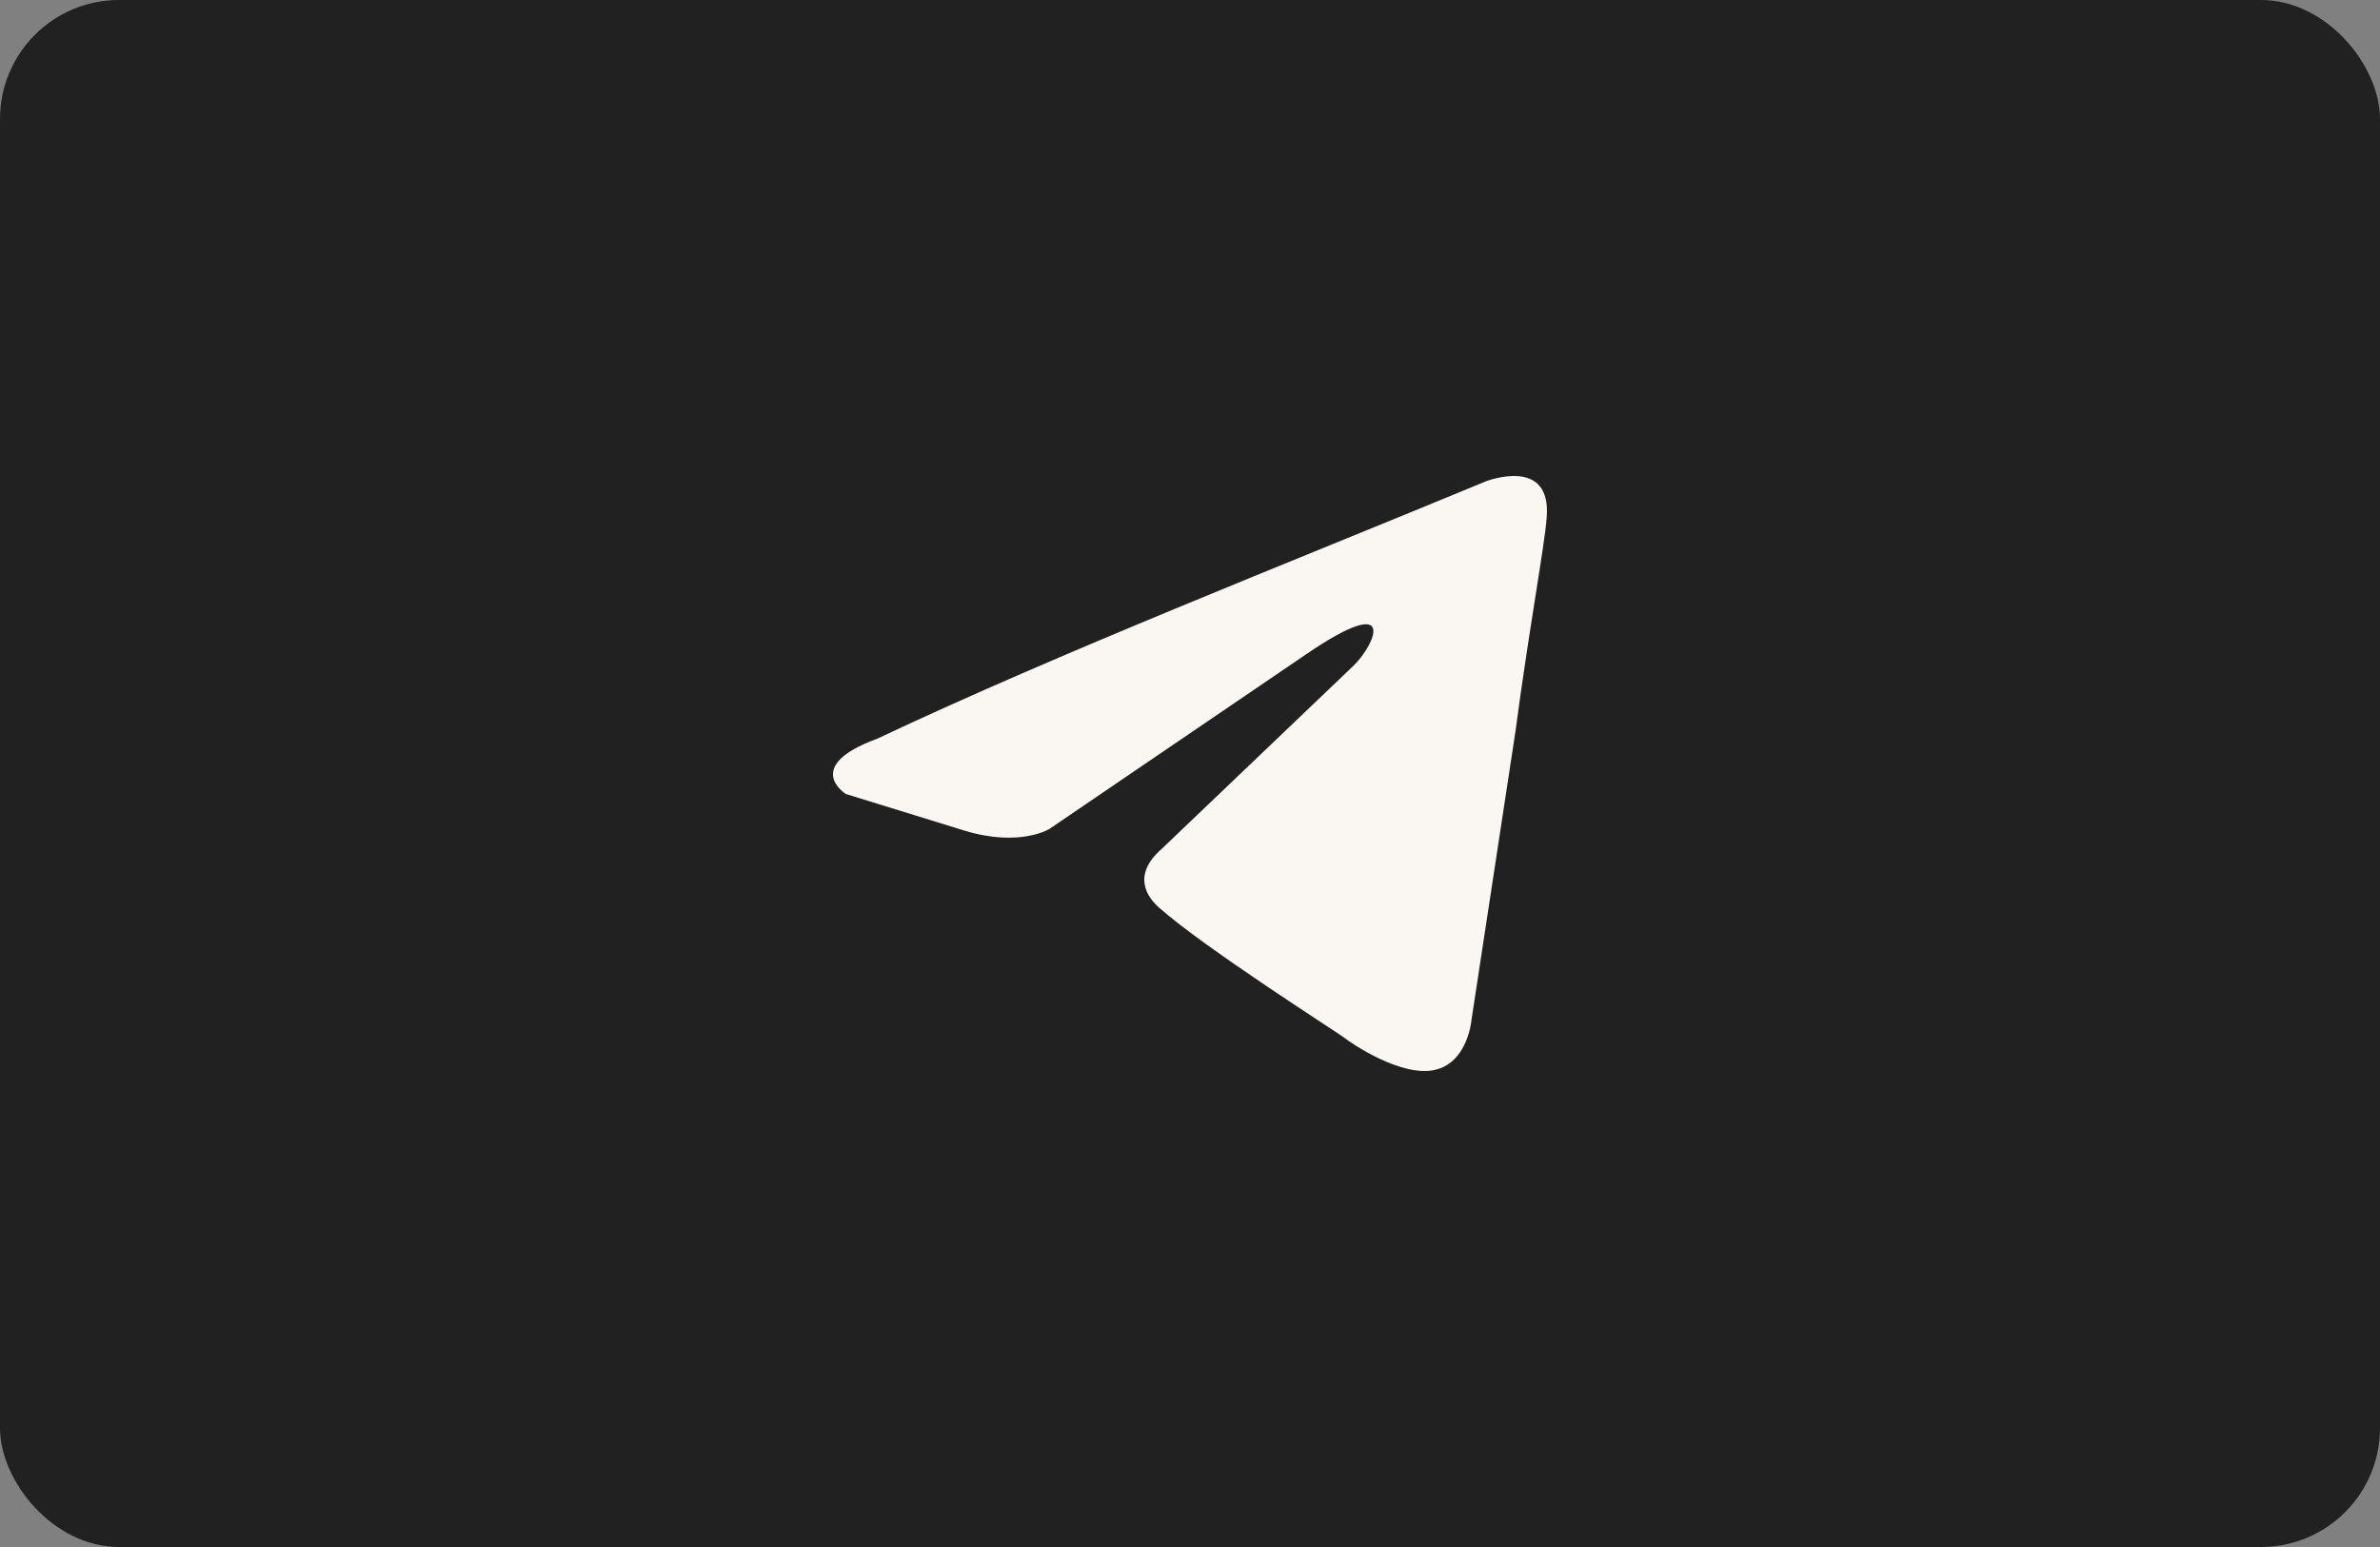
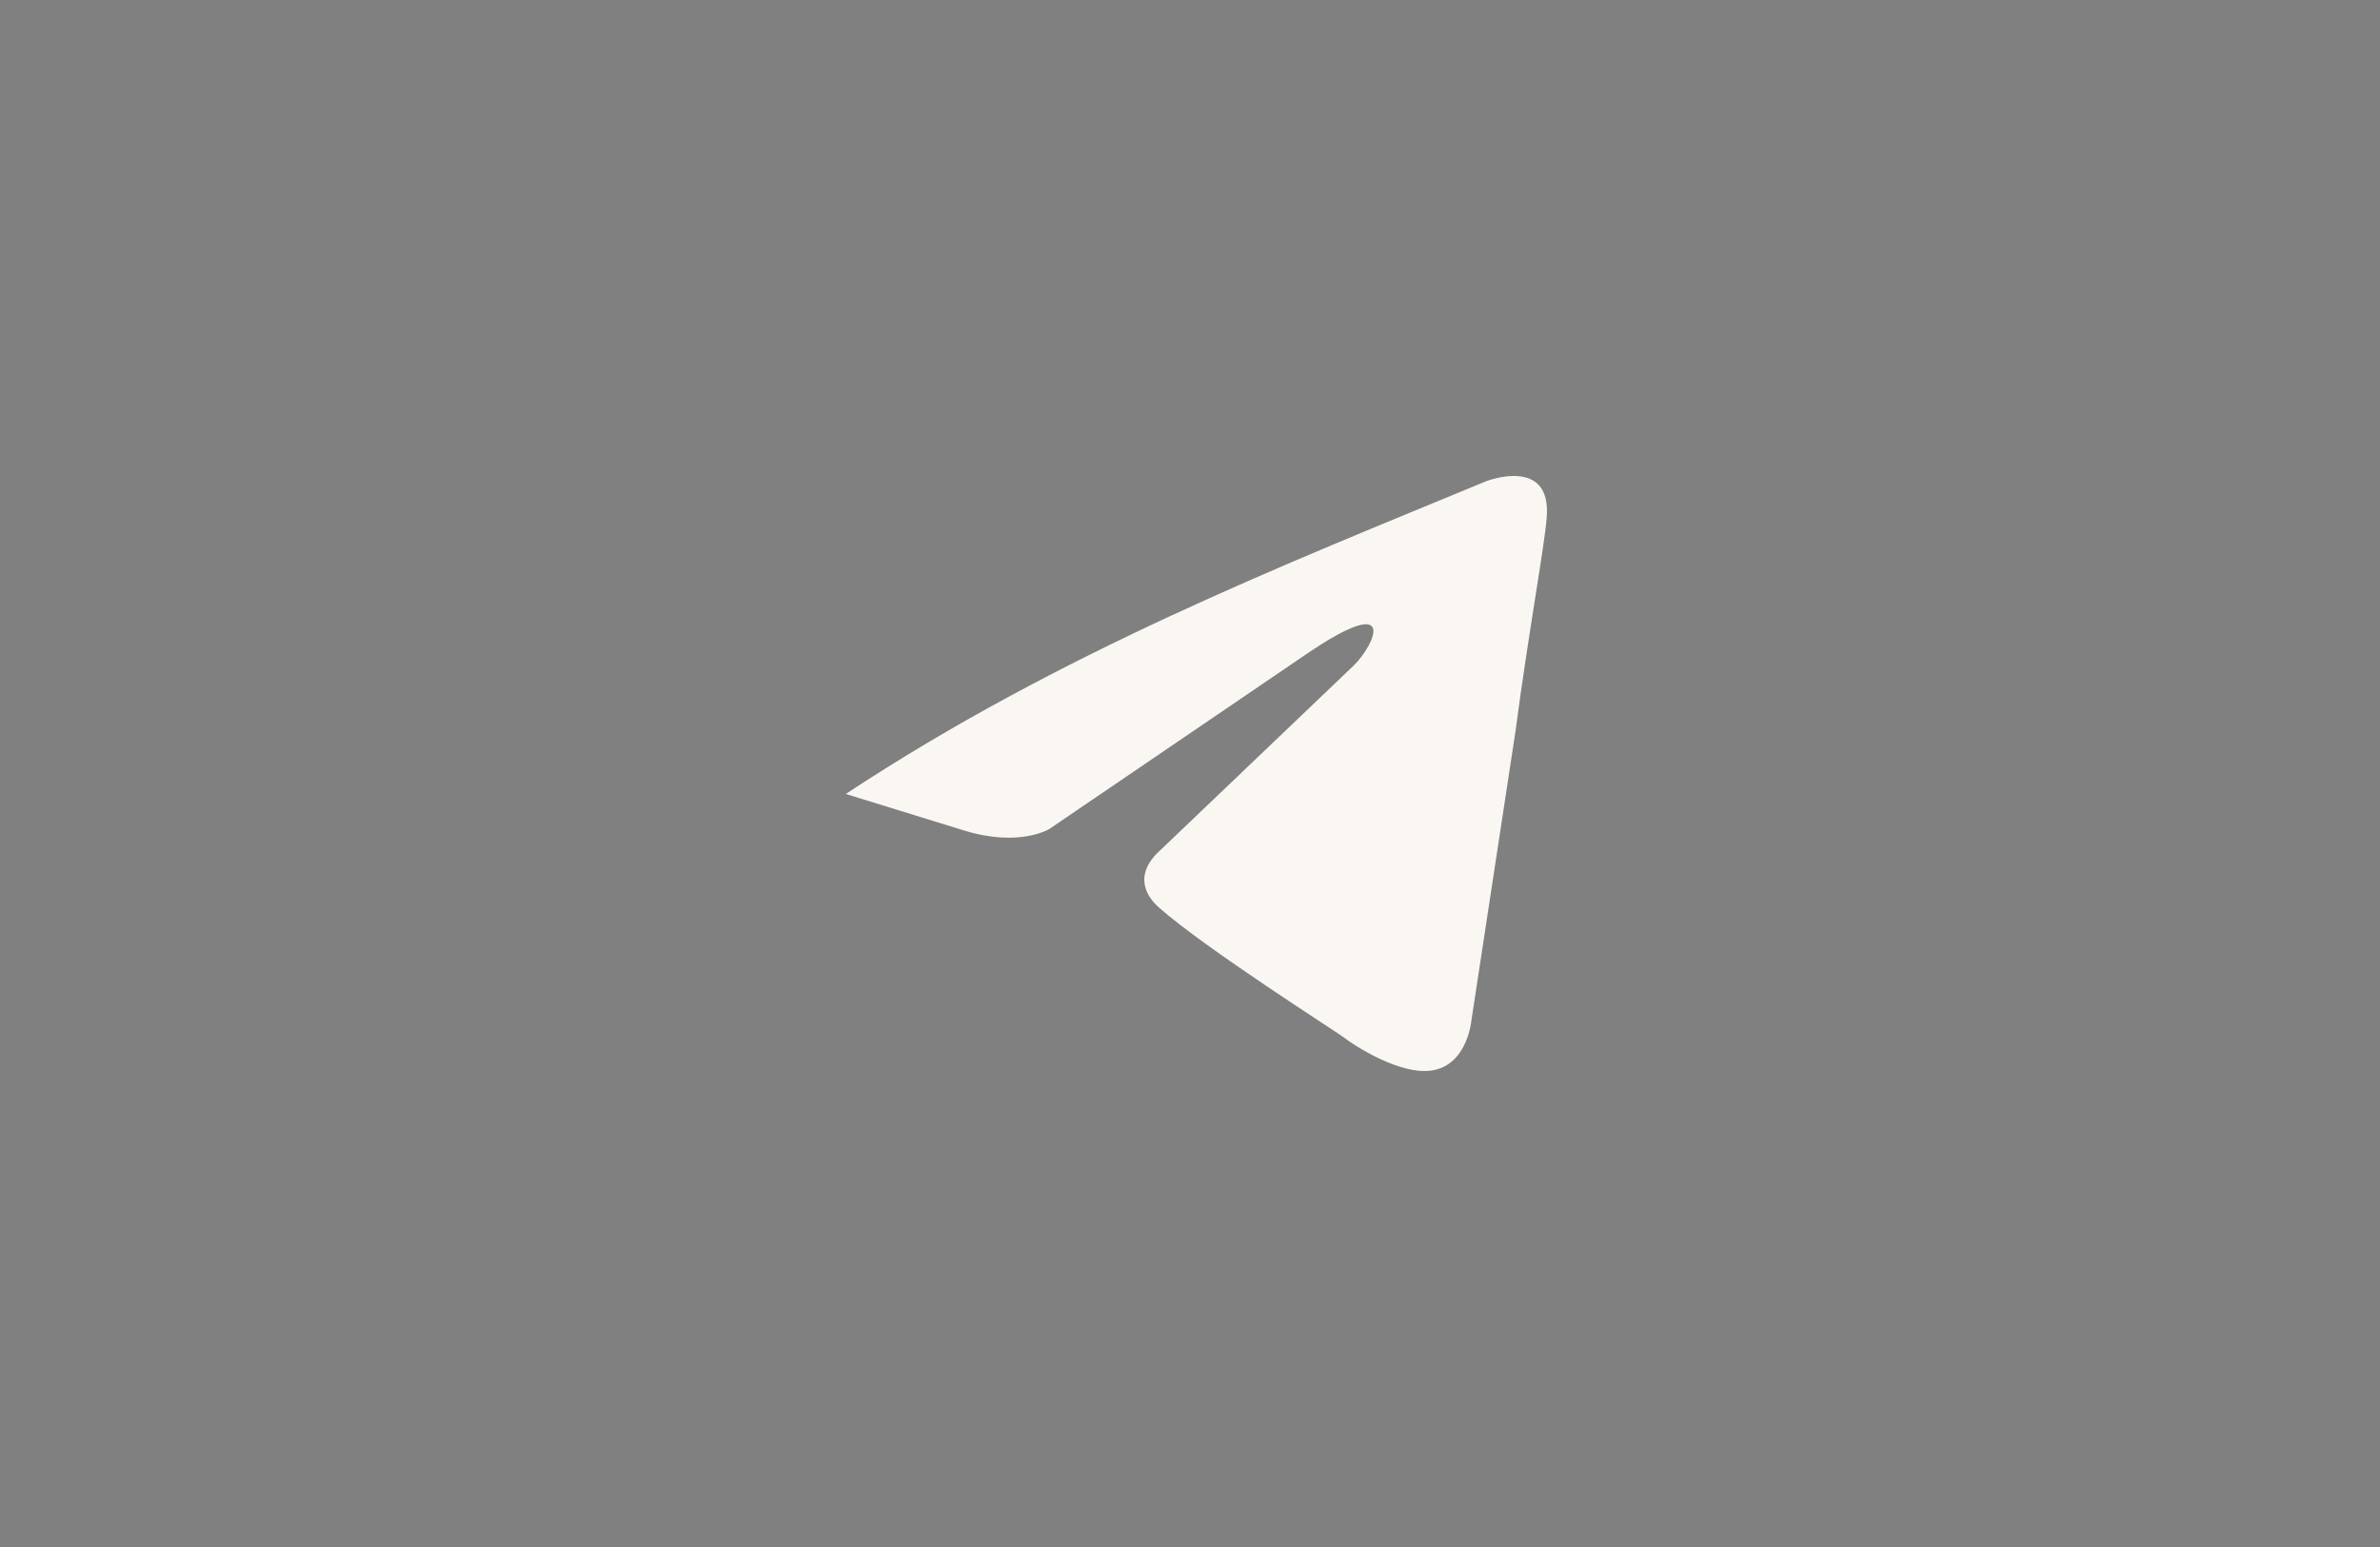
<svg xmlns="http://www.w3.org/2000/svg" width="40" height="26" viewBox="0 0 40 26" fill="none">
  <rect x="0" y="0" width="40" height="26" fill="#808080" stroke="none" />
-   <rect width="40" height="26" rx="2" fill="#212121" />
-   <path d="M24.977 8.088C24.977 8.088 26.087 7.655 25.994 8.707C25.964 9.139 25.686 10.655 25.47 12.293L24.73 17.148C24.73 17.148 24.669 17.859 24.113 17.982C23.559 18.106 22.726 17.549 22.572 17.426C22.448 17.333 20.259 15.941 19.488 15.261C19.272 15.076 19.026 14.705 19.519 14.272L22.757 11.18C23.127 10.809 23.497 9.943 21.955 10.994L17.638 13.931C17.638 13.931 17.145 14.241 16.22 13.963L14.215 13.344C14.215 13.344 13.475 12.88 14.739 12.417C17.823 10.963 21.616 9.479 24.977 8.088" fill="#FAF7F3" />
+   <path d="M24.977 8.088C24.977 8.088 26.087 7.655 25.994 8.707C25.964 9.139 25.686 10.655 25.47 12.293L24.73 17.148C24.73 17.148 24.669 17.859 24.113 17.982C23.559 18.106 22.726 17.549 22.572 17.426C22.448 17.333 20.259 15.941 19.488 15.261C19.272 15.076 19.026 14.705 19.519 14.272L22.757 11.18C23.127 10.809 23.497 9.943 21.955 10.994L17.638 13.931C17.638 13.931 17.145 14.241 16.22 13.963L14.215 13.344C17.823 10.963 21.616 9.479 24.977 8.088" fill="#FAF7F3" />
</svg>